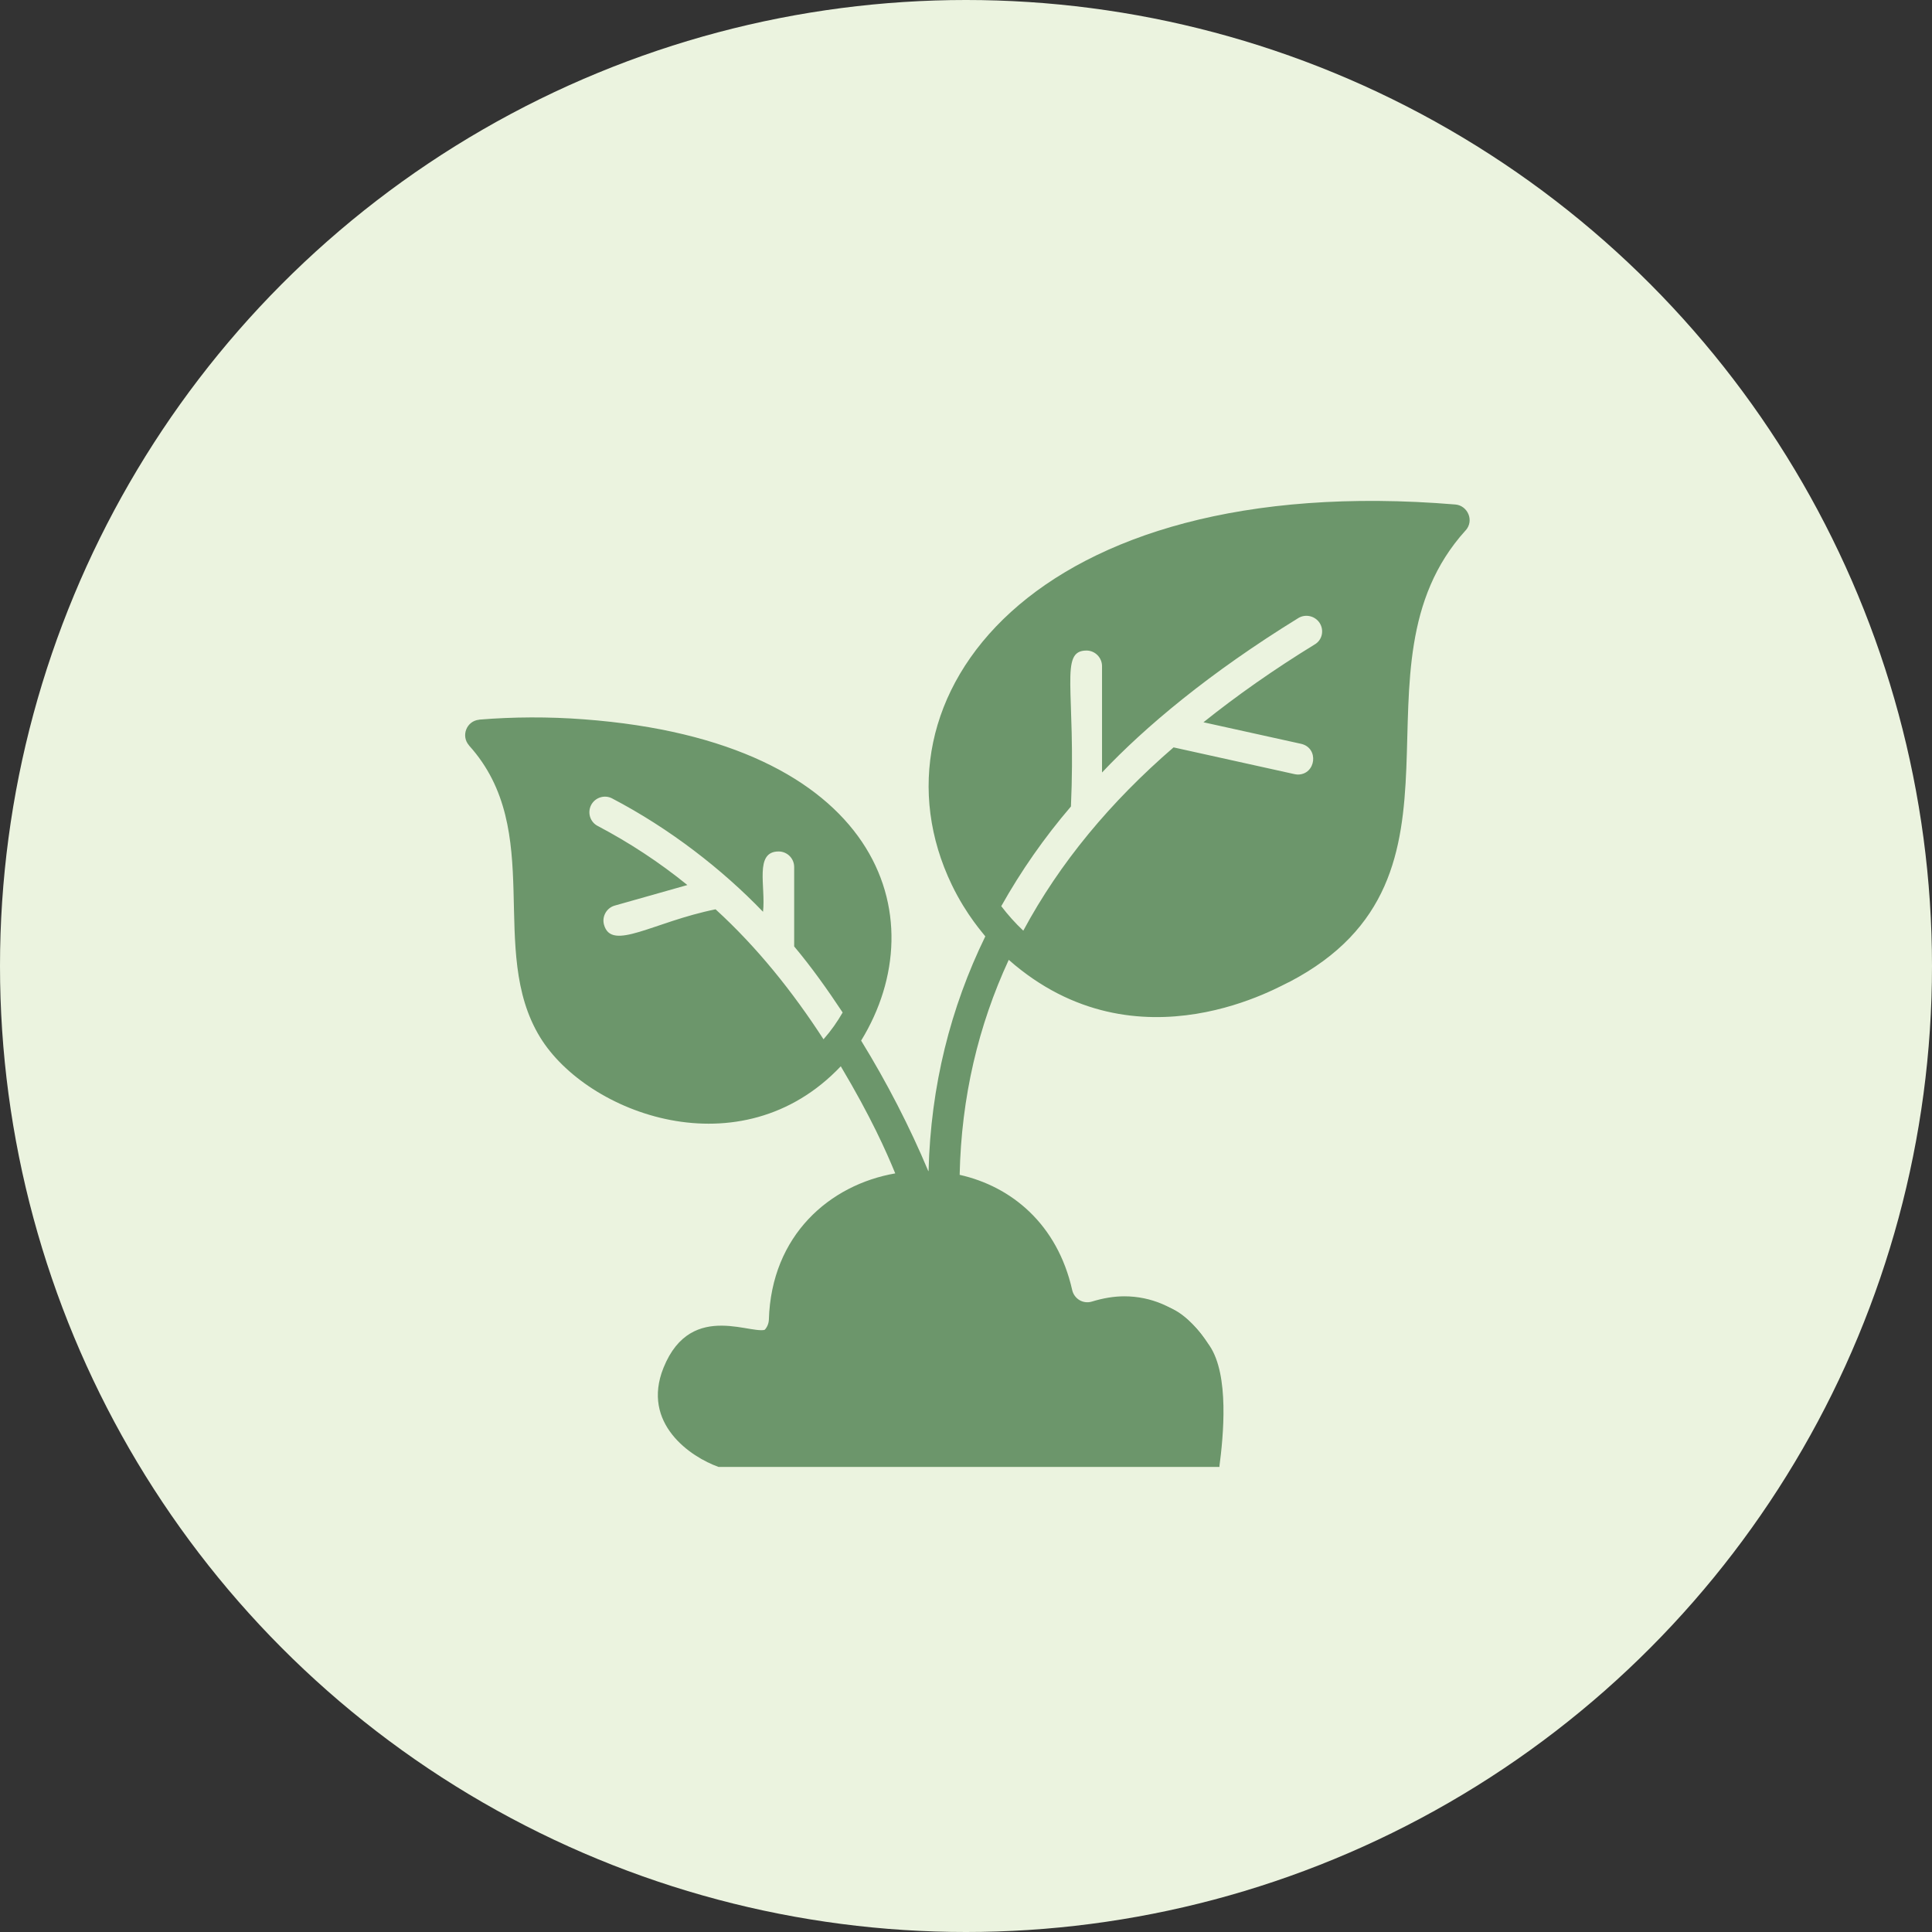
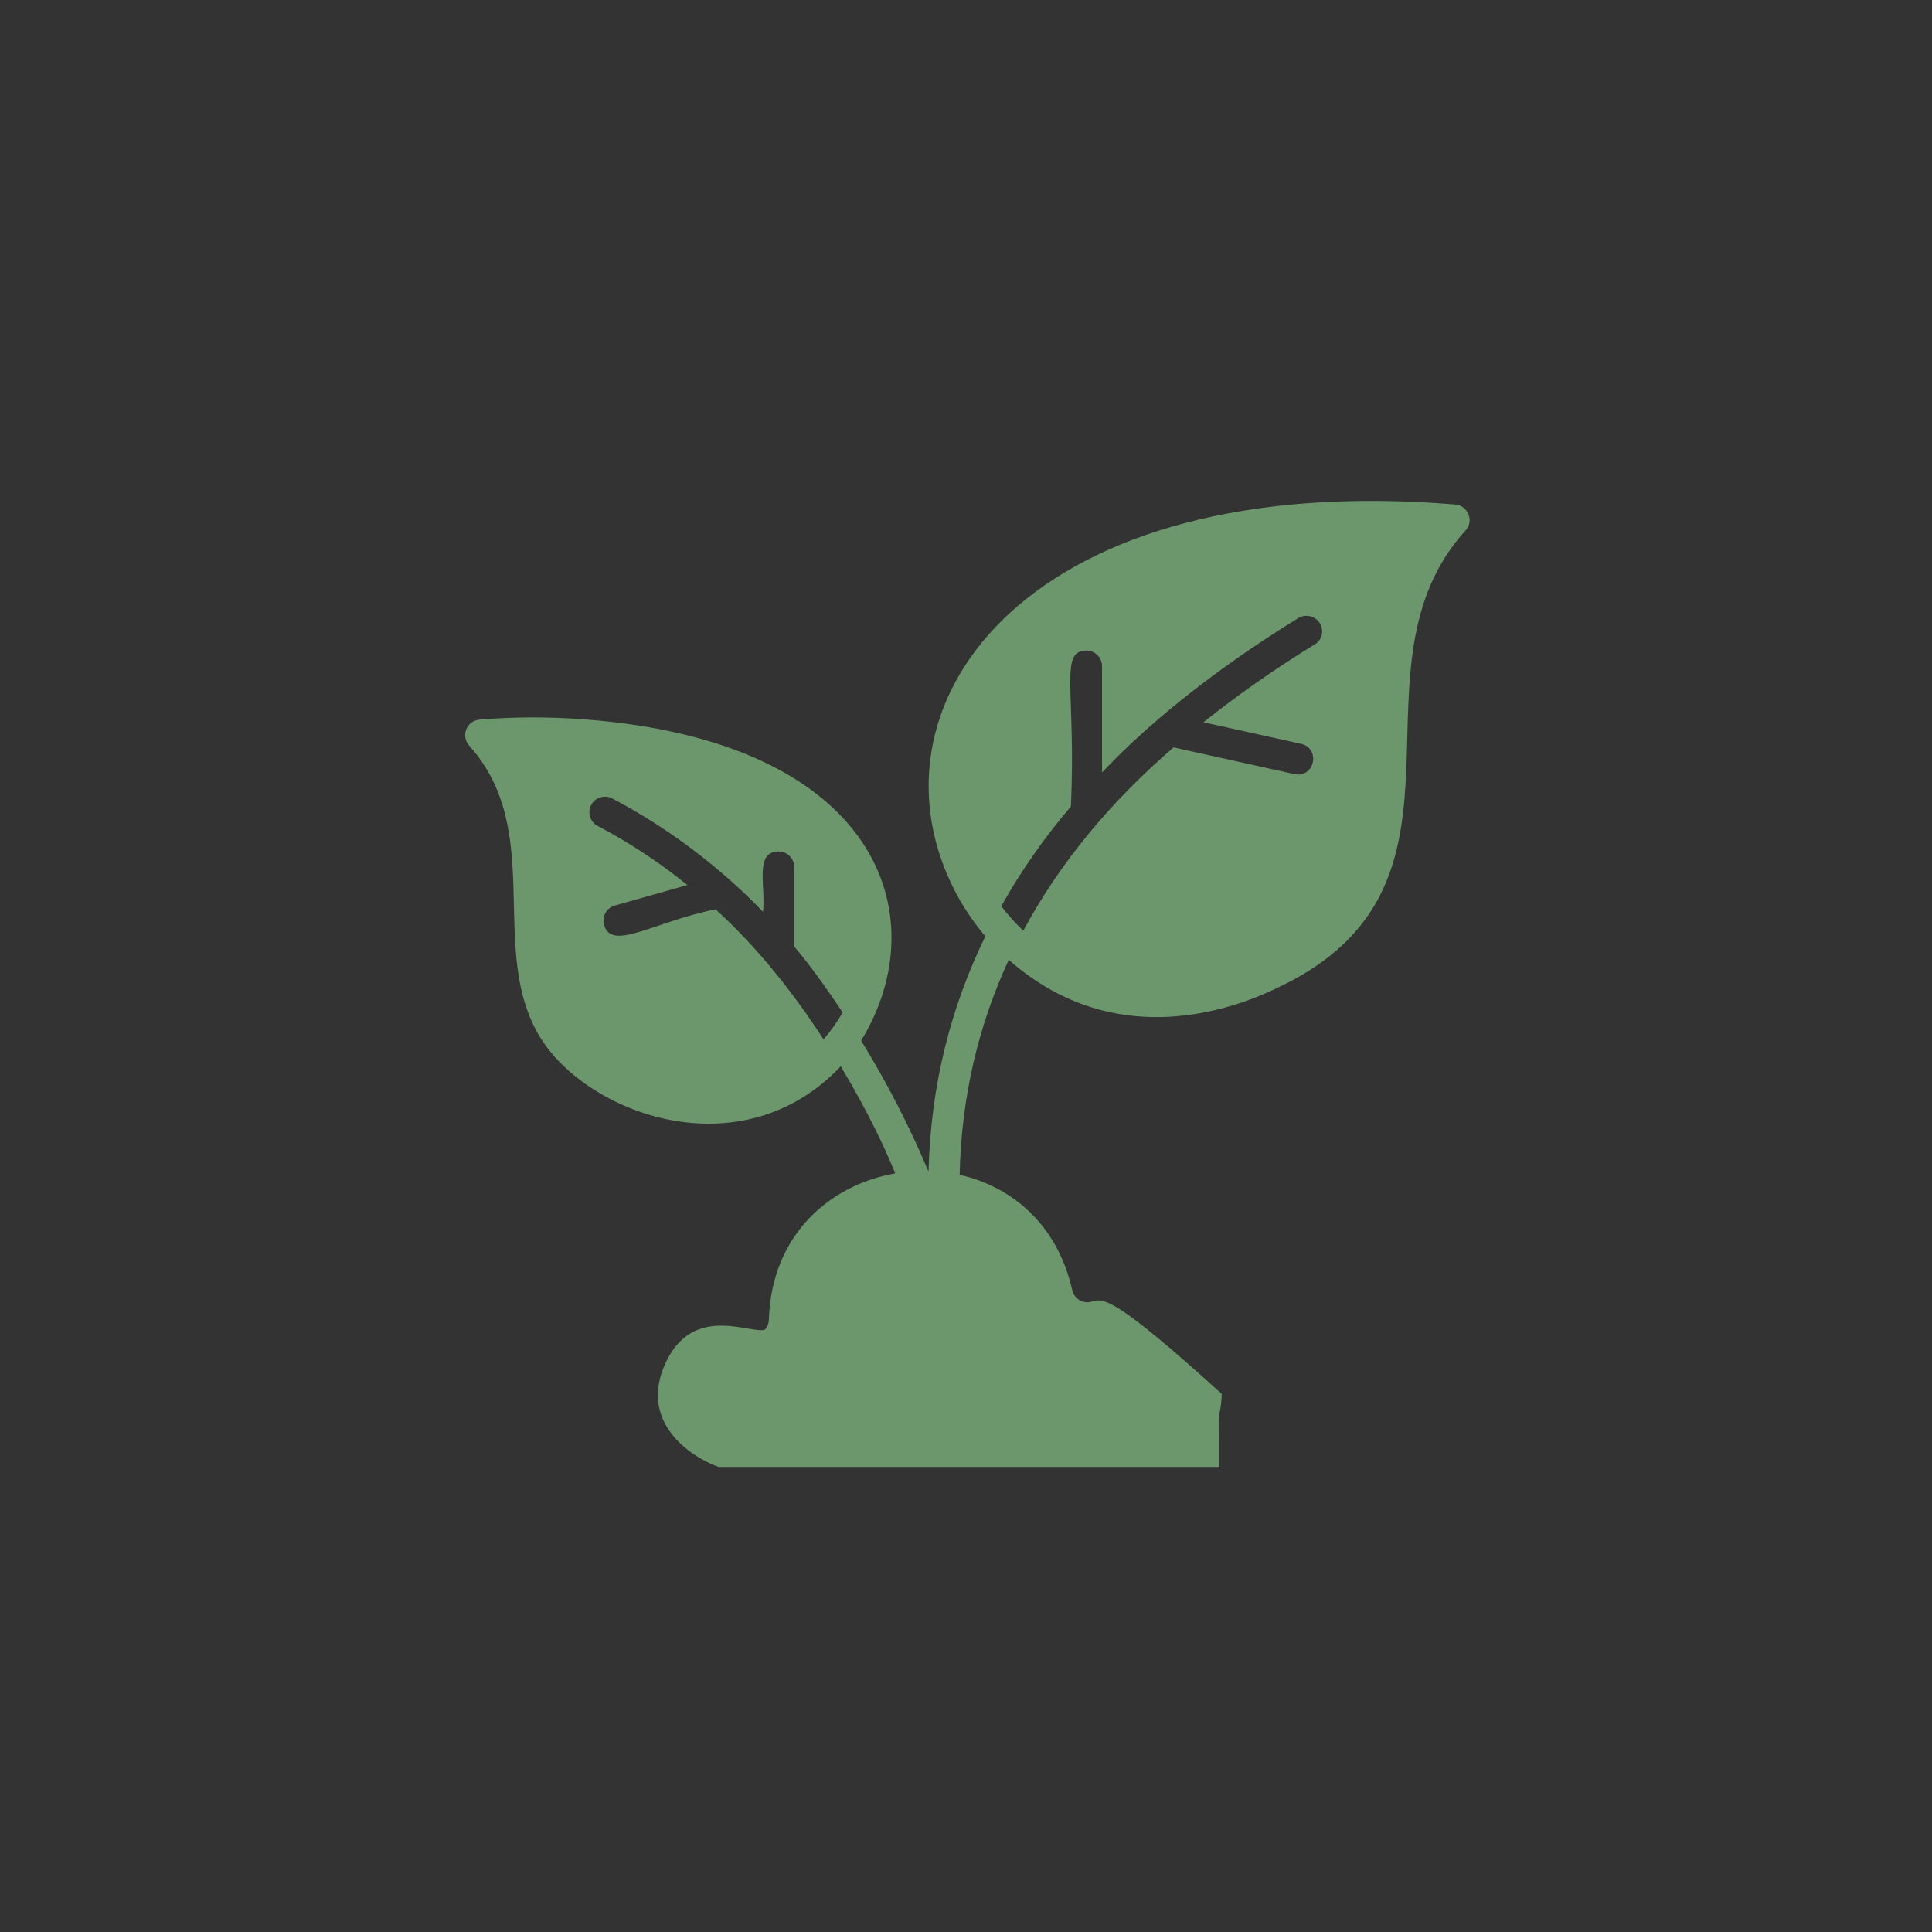
<svg xmlns="http://www.w3.org/2000/svg" width="32" height="32" viewBox="0 0 32 32" fill="none">
  <rect x="0" y="0" width="32" height="32" fill="#333333" stroke="none" />
-   <circle cx="16" cy="16" r="16" fill="#EBF3DF" />
-   <path d="M24.105 8.356C17.075 7.774 14.287 11.585 15.765 14.656C16.009 15.163 16.297 15.474 16.32 15.509V15.509C16.321 15.51 16.321 15.51 16.322 15.511C16.321 15.51 16.321 15.51 16.32 15.509C15.746 16.686 15.415 17.982 15.38 19.396C15.378 19.396 15.377 19.396 15.375 19.396C15.067 18.662 14.691 17.932 14.263 17.236C14.263 17.237 14.262 17.238 14.261 17.239C14.262 17.238 14.263 17.237 14.263 17.236L14.263 17.236C15.52 15.185 14.574 12.28 9.667 11.914C9.086 11.87 8.501 11.873 7.941 11.919C7.938 11.919 7.937 11.921 7.934 11.921C7.726 11.943 7.632 12.19 7.768 12.345C7.768 12.346 7.768 12.347 7.769 12.348C9.047 13.763 8.063 15.736 8.945 17.179C9.721 18.449 12.271 19.407 13.926 17.661C13.925 17.661 13.925 17.66 13.925 17.66C13.927 17.659 13.929 17.657 13.93 17.655C13.929 17.657 13.927 17.659 13.926 17.661C14.43 18.508 14.678 19.07 14.828 19.435C13.745 19.623 12.776 20.457 12.735 21.858C12.732 21.932 12.699 22.001 12.643 22.048C12.636 22.054 12.628 22.055 12.621 22.059L14.106 22.602H17.145C17.846 22.602 18.46 23.179 18.414 23.891C18.408 23.989 18.386 24.085 18.356 24.178L20.196 23.851C20.196 23.81 20.178 23.506 20.189 23.455C20.221 23.311 20.235 23.197 20.235 23.087C20.235 22.195 19.512 21.471 18.622 21.471C18.454 21.471 18.274 21.5 18.086 21.558C18.017 21.579 17.943 21.571 17.881 21.535C17.819 21.498 17.775 21.438 17.759 21.368C17.513 20.274 16.752 19.651 15.895 19.459C15.922 18.172 16.205 16.985 16.708 15.898C18.851 17.785 21.29 16.275 21.358 16.263H21.358C24.687 14.523 22.218 11.056 24.274 8.786C24.274 8.786 24.274 8.786 24.274 8.786C24.274 8.786 24.274 8.786 24.275 8.786C24.422 8.623 24.309 8.373 24.105 8.356L24.105 8.356ZM13.64 17.214C13.128 16.424 12.539 15.688 11.852 15.061C10.815 15.271 10.127 15.766 10.004 15.315C9.967 15.181 10.046 15.037 10.183 14.999L11.385 14.659C10.921 14.282 10.423 13.956 9.901 13.681C9.774 13.616 9.726 13.461 9.791 13.334C9.857 13.207 10.015 13.159 10.138 13.224C11.091 13.722 11.96 14.397 12.638 15.102C12.686 14.687 12.49 14.103 12.896 14.103C13.037 14.103 13.154 14.216 13.154 14.361V15.676C13.443 16.02 13.705 16.39 13.957 16.77C13.869 16.924 13.764 17.073 13.64 17.214ZM21.774 10.675C21.101 11.088 20.486 11.52 19.933 11.963L21.55 12.32C21.852 12.389 21.796 12.829 21.496 12.829C21.478 12.829 21.458 12.825 21.441 12.822L19.438 12.379C18.395 13.279 17.552 14.291 16.949 15.415C16.816 15.29 16.694 15.153 16.584 15.009C16.91 14.428 17.294 13.876 17.738 13.358C17.825 11.43 17.537 10.775 17.996 10.775C18.137 10.775 18.253 10.892 18.253 11.033V12.795C18.966 12.039 20.034 11.143 21.506 10.236C21.626 10.164 21.784 10.202 21.86 10.322C21.935 10.445 21.898 10.604 21.774 10.675Z" fill="#6C966B" />
+   <path d="M24.105 8.356C17.075 7.774 14.287 11.585 15.765 14.656C16.009 15.163 16.297 15.474 16.32 15.509V15.509C16.321 15.51 16.321 15.51 16.322 15.511C16.321 15.51 16.321 15.51 16.32 15.509C15.746 16.686 15.415 17.982 15.38 19.396C15.378 19.396 15.377 19.396 15.375 19.396C15.067 18.662 14.691 17.932 14.263 17.236C14.263 17.237 14.262 17.238 14.261 17.239C14.262 17.238 14.263 17.237 14.263 17.236L14.263 17.236C15.52 15.185 14.574 12.28 9.667 11.914C9.086 11.87 8.501 11.873 7.941 11.919C7.938 11.919 7.937 11.921 7.934 11.921C7.726 11.943 7.632 12.19 7.768 12.345C7.768 12.346 7.768 12.347 7.769 12.348C9.047 13.763 8.063 15.736 8.945 17.179C9.721 18.449 12.271 19.407 13.926 17.661C13.925 17.661 13.925 17.66 13.925 17.66C13.927 17.659 13.929 17.657 13.93 17.655C13.929 17.657 13.927 17.659 13.926 17.661C14.43 18.508 14.678 19.07 14.828 19.435C13.745 19.623 12.776 20.457 12.735 21.858C12.732 21.932 12.699 22.001 12.643 22.048C12.636 22.054 12.628 22.055 12.621 22.059L14.106 22.602H17.145C17.846 22.602 18.46 23.179 18.414 23.891C18.408 23.989 18.386 24.085 18.356 24.178L20.196 23.851C20.196 23.81 20.178 23.506 20.189 23.455C20.221 23.311 20.235 23.197 20.235 23.087C18.454 21.471 18.274 21.5 18.086 21.558C18.017 21.579 17.943 21.571 17.881 21.535C17.819 21.498 17.775 21.438 17.759 21.368C17.513 20.274 16.752 19.651 15.895 19.459C15.922 18.172 16.205 16.985 16.708 15.898C18.851 17.785 21.29 16.275 21.358 16.263H21.358C24.687 14.523 22.218 11.056 24.274 8.786C24.274 8.786 24.274 8.786 24.274 8.786C24.274 8.786 24.274 8.786 24.275 8.786C24.422 8.623 24.309 8.373 24.105 8.356L24.105 8.356ZM13.64 17.214C13.128 16.424 12.539 15.688 11.852 15.061C10.815 15.271 10.127 15.766 10.004 15.315C9.967 15.181 10.046 15.037 10.183 14.999L11.385 14.659C10.921 14.282 10.423 13.956 9.901 13.681C9.774 13.616 9.726 13.461 9.791 13.334C9.857 13.207 10.015 13.159 10.138 13.224C11.091 13.722 11.96 14.397 12.638 15.102C12.686 14.687 12.49 14.103 12.896 14.103C13.037 14.103 13.154 14.216 13.154 14.361V15.676C13.443 16.02 13.705 16.39 13.957 16.77C13.869 16.924 13.764 17.073 13.64 17.214ZM21.774 10.675C21.101 11.088 20.486 11.52 19.933 11.963L21.55 12.32C21.852 12.389 21.796 12.829 21.496 12.829C21.478 12.829 21.458 12.825 21.441 12.822L19.438 12.379C18.395 13.279 17.552 14.291 16.949 15.415C16.816 15.29 16.694 15.153 16.584 15.009C16.91 14.428 17.294 13.876 17.738 13.358C17.825 11.43 17.537 10.775 17.996 10.775C18.137 10.775 18.253 10.892 18.253 11.033V12.795C18.966 12.039 20.034 11.143 21.506 10.236C21.626 10.164 21.784 10.202 21.86 10.322C21.935 10.445 21.898 10.604 21.774 10.675Z" fill="#6C966B" />
  <path d="M20.196 24.297V23.851C20.018 22.861 16.445 21.945 14.68 21.742C14.085 21.776 12.859 21.875 12.713 22.005C12.531 22.168 11.456 21.498 10.99 22.654C10.617 23.579 11.443 24.135 11.902 24.297H20.196Z" fill="#6C966B" />
-   <path d="M20.034 22.289C20.363 22.776 20.264 23.783 20.196 24.297C19.973 24.236 19.061 21.539 19.202 21.599C19.344 21.66 19.608 21.66 20.034 22.289Z" fill="#6C966B" />
</svg>